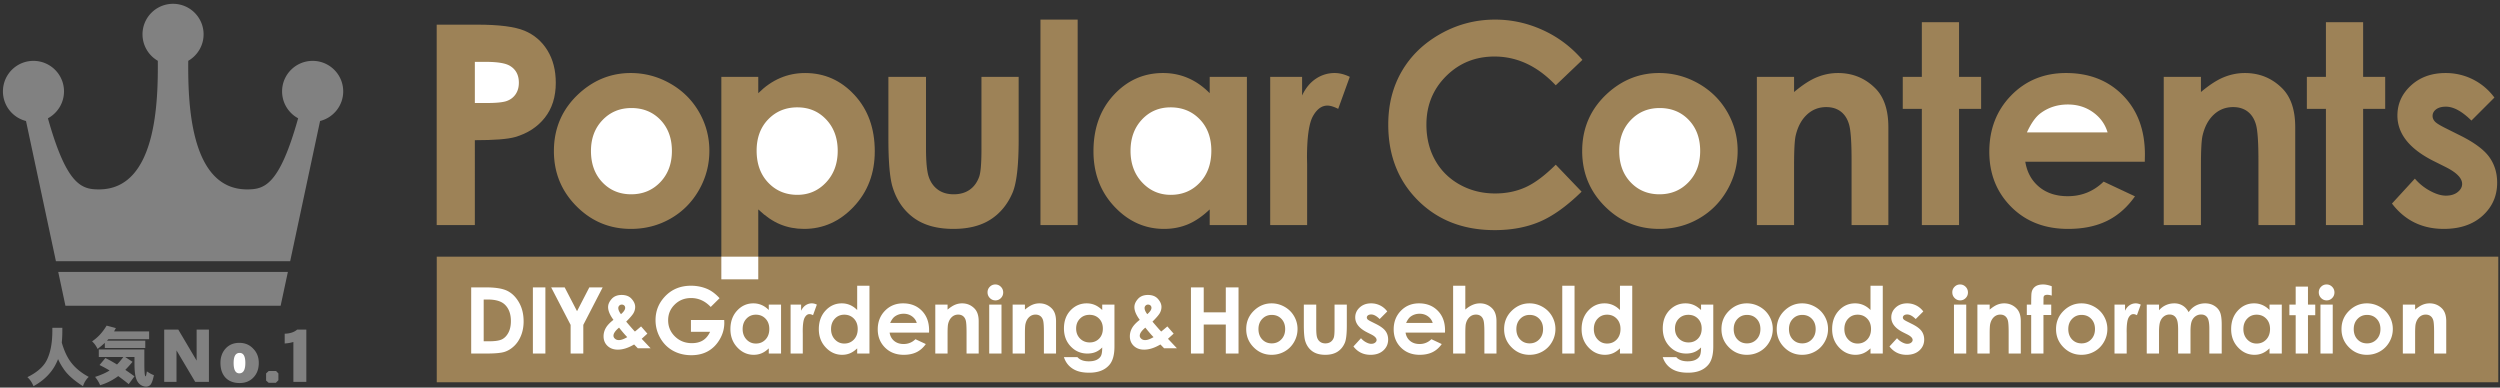
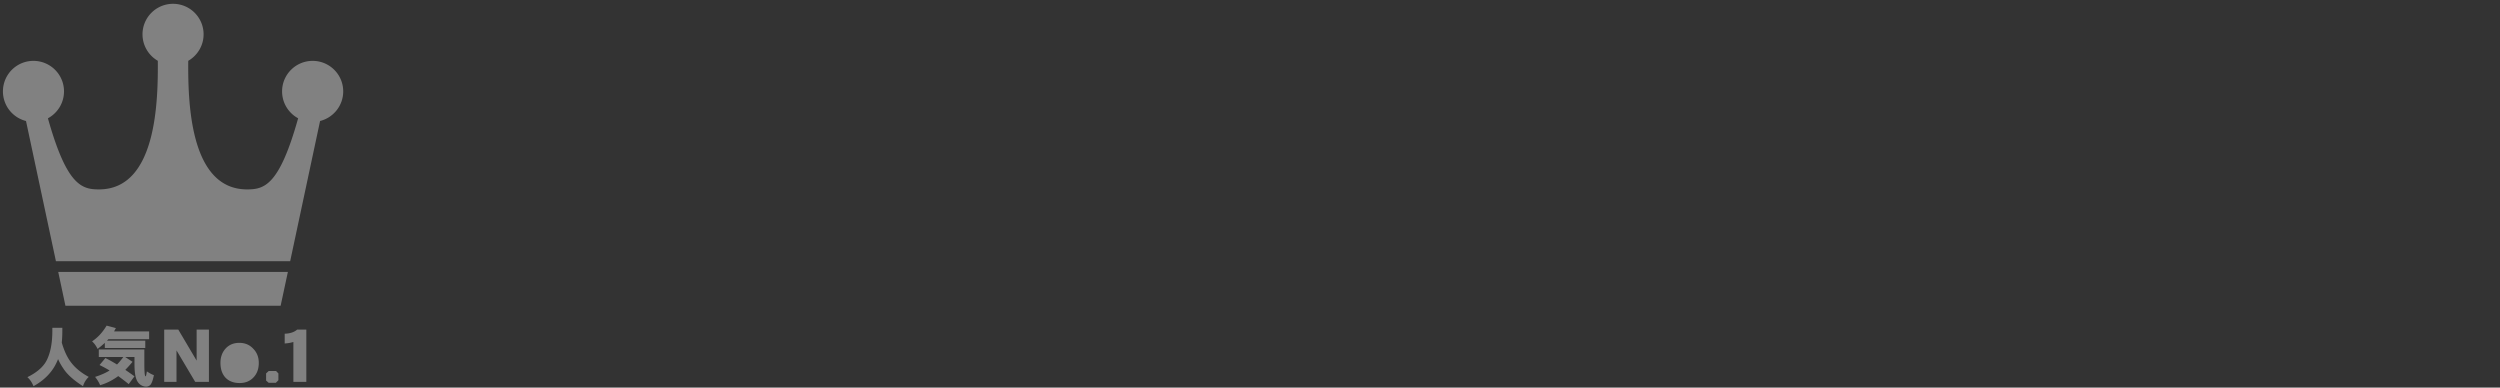
<svg xmlns="http://www.w3.org/2000/svg" xml:space="preserve" style="enable-background:new 0 0 1290 200" viewBox="0 0 1290 200">
  <rect x="0" y="0" width="1290" height="200" fill="#333333" stroke="none" />
  <g>
    <path fill="#818181" d="m30.05 140.32 3.711 17.446h111.048l3.733-17.446zM161.327 31.409c-8.712 0-15.77 7.055-15.77 15.744 0 5.994 3.35 11.214 8.282 13.882-9.737 34.769-17.481 36.694-26.362 36.694-30.012 0-30.464-46.498-30.344-66.348 4.726-2.727 7.919-7.824 7.919-13.664 0-8.708-7.065-15.751-15.764-15.751-8.691 0-15.753 7.044-15.753 15.751 0 5.832 3.184 10.924 7.898 13.653.123 19.844-.312 66.358-30.33 66.358-8.873 0-16.606-1.925-26.377-36.686 4.943-2.666 8.301-7.89 8.301-13.89 0-8.689-7.058-15.744-15.777-15.744-8.715 0-15.735 7.055-15.735 15.744 0 7.379 5.055 13.568 11.905 15.285l15.438 72.338H149.73l15.428-72.34c6.848-1.718 11.939-7.907 11.939-15.284 0-8.687-7.073-15.742-15.77-15.742zM36.415 186.669c-1.837-2.486-3.351-5.786-4.539-9.892.195-1.881.289-3.894.289-6.031v-1.587H27.01v1.587c0 6.141-.939 11.135-2.82 14.981-1.664 3.436-5.016 6.398-10.054 8.884 1.342 1.21 2.387 2.769 3.146 4.671 5.771-3.201 9.804-7.407 12.096-12.613.216-.432.41-.898.583-1.397a28.134 28.134 0 0 0 2.592 4.668c1.947 3.117 5.371 6.226 10.281 9.342a10.84 10.84 0 0 1 2.952-4.803c-4.065-2.2-7.189-4.807-9.371-7.81zM54.088 176.909v2.654h20.881v-3.791H55.221c.238-.238.476-.488.715-.748h21.013v-4.019H58.854c.323-.565.635-1.136.939-1.72l-4.766-1.265c-1.148 1.859-2.314 3.425-3.502 4.701-1.126 1.21-2.464 2.357-4.022 3.439 1.082.909 2.031 2.207 2.856 3.89a51.157 51.157 0 0 0 3.729-3.141zM75.13 194.189c-.433 0-.649-2.152-.649-6.453v-7.425H50.975v3.89h12.679c-1.104 1.492-2.196 2.79-3.278 3.89-2.119-1.316-4.118-2.431-5.998-3.337l-3.014 3.597a69.86 69.86 0 0 1 5.188 2.819c-2.053 1.276-4.551 2.383-7.491 3.307 1.166 1.452 2.032 2.878 2.593 4.282 3.091-.887 6.097-2.368 9.016-4.444.084-.084.194-.169.323-.256a102.294 102.294 0 0 1 5.416 4.15l2.985-4.022a155.707 155.707 0 0 0-4.734-3.34c1.144-1.166 2.387-2.552 3.729-4.151l-3.828-2.497h4.833v3.535c0 3.678.334 6.336 1.005 7.978a5.808 5.808 0 0 0 2.27 2.951c.887.561 1.793.843 2.724.843.909 0 1.676-.348 2.303-1.041.671-.865 1.243-2.493 1.72-4.895-.931-.282-2.141-.928-3.633-1.947-.242 1.712-.458 2.566-.653 2.566zM101.463 186.071l-9.459-15.99h-7.271v26.972h6.343v-16.251l9.647 16.251h7.087v-26.972h-6.347zM123.478 176.909c-2.944 0-5.317 1.001-7.12 3.003-1.734 1.932-2.6 4.378-2.6 7.344 0 3.168.854 5.69 2.559 7.571 1.782 1.881 4.231 2.819 7.348 2.819 2.966 0 5.368-.99 7.197-2.97 1.782-1.903 2.669-4.378 2.669-7.421 0-2.966-.964-5.412-2.893-7.344-1.855-2.001-4.242-3.002-7.16-3.002zM138.642 191.45l-1.334 1.225v3.674l1.334 1.187h3.674l1.335-1.334v-3.527l-1.188-1.225zM146.899 172.193v5.045a19.488 19.488 0 0 0 4.488-.777v20.591h6.68v-26.971h-4.752c-1.532 1.335-3.669 2.039-6.416 2.112z" />
-     <path fill="#9D8257" d="M391.265 132.438v-24.381c3.75 3.563 7.523 6.13 11.319 7.7 3.798 1.569 7.898 2.354 12.305 2.354 9.89 0 18.444-3.831 25.663-11.494 7.217-7.663 10.827-17.189 10.827-28.581 0-11.811-3.493-21.488-10.475-29.037-6.985-7.545-15.469-11.317-25.453-11.317-4.594 0-8.906.866-12.936 2.601-4.03 1.735-7.781 4.336-11.249 7.803V39.65h-19.054v92.789H225.367v64.798h1063.747v-64.798H391.265zM245.023 72.341c10.029 0 16.943-.538 20.741-1.617 6.467-1.872 11.588-5.202 15.362-9.984 3.772-4.778 5.659-10.779 5.659-17.996 0-6.517-1.441-12.106-4.323-16.77-2.883-4.664-6.821-8.039-11.813-10.124-4.992-2.085-13.135-3.128-24.431-3.128h-20.883v103.421h19.687V72.341z" />
-     <path fill="#9D8257" d="M297.45 106.407c7.759 7.803 17.121 11.704 28.089 11.704 7.453 0 14.272-1.768 20.459-5.309 6.187-3.537 11.074-8.448 14.66-14.729 3.585-6.281 5.377-13.03 5.377-20.247 0-7.173-1.781-13.852-5.342-20.037-3.563-6.189-8.519-11.085-14.87-14.696-6.353-3.606-13.137-5.412-20.354-5.412-9.984 0-18.82 3.466-26.507 10.404-8.766 7.968-13.148 17.93-13.148 29.881 0 11.156 3.88 20.635 11.636 28.441zM471.597 112.49c5.178 3.746 11.964 5.622 20.354 5.622 7.735 0 14.108-1.606 19.124-4.815 5.014-3.209 8.812-7.814 11.389-13.815 2.109-4.922 3.165-14.062 3.165-27.42V39.649h-19.194v37.474c0 7.217-.4 11.929-1.199 14.132-1.081 2.955-2.737 5.191-4.968 6.716-2.233 1.521-4.946 2.284-8.142 2.284-3.196 0-5.885-.774-8.07-2.321-2.185-1.547-3.771-3.714-4.758-6.503-.985-2.789-1.479-7.769-1.479-14.942v-36.84h-19.405v31.848c0 12.235.75 20.671 2.251 25.313 2.108 6.702 5.752 11.929 10.932 15.68zM536.879 10.118h19.194v106.026h-19.194zM600.681 118.111c4.402 0 8.484-.785 12.257-2.354 3.765-1.57 7.523-4.137 11.269-7.7v8.087H643.4V39.649h-19.194v8.436c-3.419-3.467-7.14-6.068-11.166-7.803-4.026-1.735-8.333-2.601-12.92-2.601-9.972 0-18.446 3.772-25.421 11.317-6.977 7.549-10.465 17.226-10.465 29.037 0 11.391 3.605 20.918 10.814 28.581 7.209 7.664 15.756 11.495 25.633 11.495zM674.482 85.209l-.074-3.728c0-10.687 1.024-17.856 3.061-21.514 2.037-3.654 4.535-5.482 7.49-5.482 1.452 0 3.301.56 5.552 1.687l5.976-16.522c-2.719-1.312-5.32-1.967-7.803-1.967-3.518 0-6.753.984-9.704 2.951-2.951 1.967-5.32 4.852-7.099 8.65V39.65h-16.453v76.495h19.053V85.209zM771.187 118.745c8.717 0 16.475-1.441 23.268-4.325 6.797-2.885 14.014-8.053 21.654-15.51l-13.343-13.926c-5.666 5.629-10.868 9.512-15.598 11.645-4.73 2.137-9.951 3.201-15.664 3.201-6.694 0-12.784-1.525-18.262-4.572-5.478-3.05-9.719-7.25-12.713-12.599-2.999-5.349-4.498-11.472-4.498-18.368 0-9.899 3.385-18.228 10.149-24.985 6.771-6.756 15.093-10.135 24.974-10.135 11.708 0 22.248 4.951 31.612 14.85l13.767-13.126c-5.721-6.642-12.526-11.767-20.424-15.37-7.899-3.606-16.11-5.408-24.643-5.408-10.031 0-19.393 2.439-28.087 7.313-8.694 4.878-15.377 11.321-20.041 19.334-4.664 8.016-6.992 17.182-6.992 27.494 0 15.933 5.121 29 15.362 39.194 10.243 10.194 23.402 15.293 39.479 15.293zM828.039 106.407c7.759 7.803 17.123 11.704 28.087 11.704 7.457 0 14.272-1.768 20.461-5.309 6.189-3.537 11.074-8.448 14.662-14.729 3.581-6.281 5.375-13.03 5.375-20.247 0-7.173-1.779-13.852-5.342-20.037-3.563-6.189-8.521-11.085-14.872-14.696-6.351-3.606-13.137-5.412-20.35-5.412-9.984 0-18.822 3.466-26.51 10.404-8.764 7.968-13.145 17.93-13.145 29.881 0 11.156 3.875 20.635 11.634 28.441zM925.739 85.456c0-7.961.28-13.133.84-15.52 1.076-4.587 3.006-8.182 5.791-10.779 2.778-2.601 6.112-3.898 9.991-3.898 2.995 0 5.508.785 7.541 2.35 2.038 1.569 3.459 3.854 4.277 6.848.822 2.999 1.231 9.059 1.231 18.188v33.499h18.984V65.592c0-8.812-2.221-15.465-6.671-19.967-5.291-5.294-11.723-7.943-19.304-7.943-3.699 0-7.317.715-10.846 2.151-3.537 1.433-7.478 3.986-11.833 7.655v-7.839h-19.194v76.495h19.194V85.456zM991.671 116.144h19.194V56.172h11.391V39.649h-11.391V11.456h-19.194v28.193h-9.843v16.523h9.843zM1067.123 118.111c7.736 0 14.416-1.371 20.037-4.112 5.625-2.741 10.451-6.97 14.485-12.691l-16.173-7.593c-5.154 5.018-11.317 7.523-18.49 7.523-6.001 0-10.934-1.606-14.799-4.815-3.868-3.213-6.248-7.534-7.136-12.971h61.659l.07-3.658c0-12.655-3.772-22.837-11.321-30.548-7.545-7.71-17.341-11.564-29.387-11.564-11.343 0-20.778 3.854-28.301 11.564-7.522 7.711-11.284 17.4-11.284 29.071 0 11.391 3.772 20.874 11.321 28.44 7.547 7.571 17.321 11.354 29.319 11.354zM1135.683 85.456c0-7.961.28-13.133.84-15.52 1.076-4.587 3.006-8.182 5.787-10.779 2.781-2.601 6.115-3.898 9.995-3.898 2.991 0 5.504.785 7.541 2.35 2.033 1.569 3.459 3.854 4.277 6.848.818 2.999 1.227 9.059 1.227 18.188v33.499h18.984V65.592c0-8.812-2.222-15.465-6.668-19.967-5.29-5.294-11.726-7.943-19.308-7.943-3.698 0-7.312.715-10.846 2.151-3.537 1.433-7.478 3.986-11.829 7.655v-7.839h-19.194v76.495h19.194V85.456zM1200.175 116.144h19.197V56.172h11.387V39.649h-11.387V11.456h-19.197v28.193h-9.84v16.523h9.84zM1268.145 99.131c-1.547 1.22-3.584 1.827-6.115 1.827-2.347 0-5.029-.81-8.05-2.428a27.22 27.22 0 0 1-7.91-6.363l-11.814 12.869c6.657 8.716 15.561 13.074 26.72 13.074 8.388 0 15.079-2.273 20.07-6.819 4.992-4.546 7.49-10.216 7.49-17.013 0-5.11-1.385-9.564-4.148-13.358-2.767-3.798-7.851-7.523-15.26-11.181l-7.029-3.514c-3.047-1.5-4.958-2.682-5.729-3.551-.774-.866-1.16-1.816-1.16-2.848 0-1.36.608-2.494 1.827-3.408 1.219-.914 2.907-1.374 5.062-1.374 3.938 0 8.319 2.391 13.148 7.173l11.881-11.881c-3.047-4.078-6.76-7.206-11.144-9.387s-9.059-3.268-14.025-3.268c-7.268 0-13.229 2.144-17.893 6.432-4.664 4.288-6.996 9.457-6.996 15.502 0 9.376 6.185 17.178 18.56 23.412l6.469 3.234c5.578 2.811 8.366 5.696 8.366 8.646.001 1.597-.773 3.005-2.32 4.224z" />
  </g>
  <g>
-     <path fill="#FFF" d="M243.133 148.294h7.7c4.958 0 8.646.615 11.056 1.842 2.413 1.231 4.399 3.235 5.96 6.002 1.562 2.767 2.339 6.001 2.339 9.7 0 2.63-.435 5.047-1.307 7.25-.873 2.203-2.078 4.034-3.618 5.489-1.536 1.452-3.201 2.457-4.995 3.013-1.794.56-4.9.836-9.321.836h-7.814v-34.132zm6.451 6.263v21.537h3.017c2.969 0 5.124-.343 6.462-1.024 1.337-.681 2.435-1.827 3.286-3.437.847-1.61 1.275-3.592 1.275-5.946 0-3.625-1.013-6.436-3.039-8.432-1.827-1.798-4.756-2.697-8.794-2.697h-2.207zM274.97 148.294h6.451v34.132h-6.451v-34.132zM284.405 148.294h6.974l6.37 12.278 6.337-12.278h6.889l-9.991 19.352v14.78h-6.543v-14.78l-10.036-19.352zM330.794 168.431l3.249 3.721-1.477 1.344-1.455 1.323 4.601 4.878h-6.616l-1.89-1.953c-3.013 1.783-5.813 2.671-8.4 2.671-2.196 0-3.975-.645-5.33-1.927-1.36-1.289-2.037-2.94-2.037-4.951 0-1.518.387-2.955 1.153-4.307.77-1.352 2.089-2.748 3.953-4.189-1.845-2.483-2.767-4.679-2.767-6.587 0-1.418.612-2.815 1.831-4.192 1.223-1.378 2.944-2.063 5.165-2.063 2.247 0 3.972.678 5.172 2.045 1.205 1.363 1.805 2.741 1.805 4.13 0 1.091-.276 2.137-.829 3.139-.553 1.002-1.824 2.483-3.809 4.443 2.325 2.741 3.828 4.45 4.502 5.128.416-.317 1.477-1.198 3.179-2.653zm-7.125 5.522c-1.002-.983-2.417-2.619-4.24-4.9-1.923 1.599-2.885 2.995-2.885 4.189 0 .56.262 1.076.788 1.54.527.472 1.19.704 1.997.704 1.154 0 2.601-.512 4.34-1.533zm-3.245-11.836c1.44-1.234 2.162-2.325 2.162-3.271 0-.493-.162-.899-.486-1.208-.324-.317-.755-.472-1.286-.472-.494 0-.914.177-1.26.527-.343.35-.516.762-.516 1.227 0 .935.461 2.003 1.386 3.197zM371.303 153.864l-4.572 4.524c-2.895-3.065-6.27-4.597-10.127-4.597-3.36 0-6.174 1.116-8.44 3.345-2.269 2.225-3.404 4.933-3.404 8.12 0 3.293 1.175 6.086 3.529 8.377 2.354 2.291 5.257 3.433 8.712 3.433 2.244 0 4.137-.472 5.677-1.415 1.544-.943 2.785-2.424 3.728-4.432h-9.884v-6.105h17.171l.048 1.441c0 2.988-.773 5.817-2.321 8.492-1.547 2.674-3.551 4.719-6.009 6.126-2.461 1.407-5.346 2.111-8.657 2.111-3.54 0-6.701-.77-9.479-2.306-2.774-1.54-4.973-3.735-6.587-6.579-1.617-2.848-2.428-5.917-2.428-9.214 0-4.517 1.496-8.448 4.48-11.785 3.544-3.979 8.153-5.965 13.83-5.965 2.969 0 5.747.549 8.329 1.647 2.182.929 4.319 2.52 6.404 4.782zM396.69 157.18h6.333v25.247h-6.333v-2.671c-1.238 1.179-2.476 2.026-3.721 2.542-1.245.519-2.59.781-4.045.781-3.26 0-6.079-1.268-8.458-3.795-2.38-2.531-3.57-5.673-3.57-9.435 0-3.898 1.153-7.092 3.456-9.582 2.302-2.491 5.099-3.735 8.388-3.735 1.514 0 2.936.287 4.262.858 1.33.571 2.56 1.433 3.688 2.575v-2.785zm-6.661 5.198c-1.956 0-3.585.693-4.877 2.077-1.297 1.382-1.945 3.158-1.945 5.324 0 2.181.659 3.979 1.978 5.386s2.94 2.107 4.867 2.107c1.989 0 3.64-.689 4.951-2.074 1.308-1.381 1.964-3.198 1.964-5.441 0-2.196-.656-3.975-1.964-5.334-1.312-1.363-2.97-2.045-4.974-2.045zM407.945 157.18h5.43v3.179c.586-1.252 1.371-2.203 2.343-2.855a5.666 5.666 0 0 1 3.201-.973c.822 0 1.68.217 2.575.648l-1.971 5.452c-.744-.368-1.352-.552-1.835-.552-.973 0-1.798.6-2.468 1.805-.674 1.208-1.01 3.573-1.01 7.103l.022 1.231v10.208h-6.288V157.18zM442.309 147.436h6.333v34.991h-6.333v-2.671c-1.238 1.179-2.475 2.026-3.721 2.542-1.245.519-2.59.781-4.045.781-3.26 0-6.079-1.268-8.459-3.795-2.38-2.531-3.569-5.673-3.569-9.435 0-3.898 1.153-7.092 3.456-9.582 2.302-2.491 5.098-3.735 8.388-3.735 1.514 0 2.936.287 4.262.858 1.33.571 2.56 1.433 3.688 2.575v-12.529zm-6.661 14.942c-1.956 0-3.585.693-4.878 2.077-1.297 1.382-1.945 3.158-1.945 5.324 0 2.181.659 3.979 1.978 5.386s2.94 2.107 4.867 2.107c1.989 0 3.64-.689 4.951-2.074 1.308-1.381 1.964-3.198 1.964-5.441 0-2.196-.656-3.975-1.964-5.334-1.311-1.363-2.969-2.045-4.973-2.045zM479.388 171.636h-20.35c.291 1.798 1.079 3.22 2.354 4.281 1.275 1.061 2.903 1.592 4.885 1.592 2.365 0 4.399-.829 6.101-2.483l5.338 2.505c-1.33 1.886-2.925 3.286-4.778 4.189-1.857.903-4.064 1.36-6.616 1.36-3.957 0-7.184-1.253-9.674-3.751-2.49-2.498-3.735-5.625-3.735-9.387 0-3.85 1.242-7.047 3.725-9.593 2.483-2.542 5.596-3.817 9.339-3.817 3.975 0 7.209 1.274 9.7 3.817 2.49 2.546 3.735 5.905 3.735 10.08l-.024 1.207zm-6.336-4.988c-.42-1.407-1.245-2.553-2.475-3.434-1.231-.884-2.66-1.322-4.288-1.322-1.765 0-3.316.497-4.65 1.484-.836.619-1.61 1.709-2.325 3.271h13.738zM482.612 157.18h6.337v2.586c1.437-1.208 2.737-2.052 3.901-2.527a9.479 9.479 0 0 1 3.581-.707c2.501 0 4.627.873 6.374 2.623 1.466 1.484 2.199 3.68 2.199 6.587v16.685h-6.263v-11.055c0-3.014-.136-5.014-.405-6.005-.273-.988-.741-1.739-1.415-2.255-.67-.519-1.5-.781-2.487-.781-1.282 0-2.38.431-3.301 1.289-.918.854-1.555 2.041-1.909 3.559-.184.788-.276 2.494-.276 5.121v10.127h-6.337V157.18zM513.602 146.784c1.109 0 2.063.405 2.859 1.208.792.803 1.19 1.779 1.19 2.925 0 1.127-.394 2.093-1.179 2.888-.788.796-1.728 1.194-2.822 1.194-1.128 0-2.089-.405-2.881-1.216-.796-.814-1.194-1.798-1.194-2.962 0-1.112.394-2.063 1.179-2.852.788-.787 1.735-1.185 2.848-1.185zm-3.169 10.396h6.337v25.247h-6.337V157.18zM522.524 157.18h6.337v2.586c1.437-1.208 2.737-2.052 3.901-2.527a9.475 9.475 0 0 1 3.581-.707c2.501 0 4.627.873 6.373 2.623 1.466 1.484 2.199 3.68 2.199 6.587v16.685h-6.263v-11.055c0-3.014-.136-5.014-.405-6.005-.273-.988-.741-1.739-1.415-2.255-.671-.519-1.5-.781-2.487-.781-1.282 0-2.38.431-3.301 1.289-.917.854-1.555 2.041-1.908 3.559-.184.788-.276 2.494-.276 5.121v10.127h-6.337V157.18zM568.747 157.18h6.311v21.625c0 4.273-.859 7.412-2.575 9.424-2.306 2.719-5.777 4.082-10.419 4.082-2.475 0-4.553-.309-6.241-.928-1.687-.619-3.109-1.525-4.27-2.726-1.16-1.201-2.019-2.656-2.575-4.373h6.985c.619.711 1.415 1.249 2.387 1.61.976.364 2.129.545 3.459.545 1.702 0 3.068-.261 4.107-.788 1.035-.523 1.765-1.205 2.192-2.041.424-.833.637-2.273.637-4.318-1.112 1.116-2.28 1.916-3.503 2.402-1.223.49-2.608.733-4.152.733-3.389 0-6.252-1.219-8.587-3.666-2.336-2.446-3.503-5.541-3.503-9.284 0-4.004 1.238-7.221 3.713-9.652 2.244-2.196 4.918-3.293 8.028-3.293 1.455 0 2.829.265 4.119.799 1.293.534 2.586 1.411 3.886 2.634v-2.785zm-6.564 5.268c-1.997 0-3.643.671-4.944 2.008-1.3 1.337-1.949 3.017-1.949 5.047 0 2.104.667 3.828 1.997 5.176 1.33 1.341 2.999 2.019 5.01 2.019 1.964 0 3.585-.659 4.863-1.975 1.275-1.315 1.912-3.039 1.912-5.172 0-2.107-.641-3.817-1.923-5.128-1.286-1.319-2.94-1.975-4.966-1.975zM602.36 168.431l3.249 3.721-1.477 1.344-1.455 1.323 4.601 4.878h-6.616l-1.89-1.953c-3.013 1.783-5.813 2.671-8.4 2.671-2.196 0-3.975-.645-5.33-1.927-1.36-1.289-2.037-2.94-2.037-4.951 0-1.518.387-2.955 1.153-4.307.77-1.352 2.089-2.748 3.953-4.189-1.846-2.483-2.767-4.679-2.767-6.587 0-1.418.612-2.815 1.831-4.192 1.223-1.378 2.944-2.063 5.165-2.063 2.247 0 3.972.678 5.172 2.045 1.205 1.363 1.805 2.741 1.805 4.13 0 1.091-.276 2.137-.829 3.139-.553 1.002-1.824 2.483-3.809 4.443 2.325 2.741 3.827 4.45 4.502 5.128.417-.317 1.477-1.198 3.179-2.653zm-7.125 5.522c-1.002-.983-2.417-2.619-4.24-4.9-1.923 1.599-2.885 2.995-2.885 4.189 0 .56.262 1.076.788 1.54.527.472 1.19.704 1.997.704 1.154 0 2.602-.512 4.34-1.533zm-3.245-11.836c1.44-1.234 2.162-2.325 2.162-3.271 0-.493-.162-.899-.486-1.208-.324-.317-.755-.472-1.286-.472-.494 0-.914.177-1.26.527-.343.35-.516.762-.516 1.227.001.935.461 2.003 1.386 3.197zM614.532 148.294h6.591v12.879h11.391v-12.879h6.569v34.132h-6.569v-14.968h-11.391v14.968h-6.591v-34.132zM656.139 156.532c2.38 0 4.62.597 6.716 1.787s3.732 2.807 4.907 4.852a13.026 13.026 0 0 1 1.765 6.609c0 2.383-.593 4.612-1.776 6.683-1.183 2.074-2.796 3.695-4.837 4.863-2.041 1.168-4.292 1.754-6.753 1.754-3.622 0-6.708-1.289-9.269-3.868-2.56-2.572-3.843-5.703-3.843-9.383 0-3.946 1.448-7.232 4.34-9.862 2.539-2.293 5.453-3.435 8.75-3.435zm.104 5.96c-1.967 0-3.607.685-4.914 2.056-1.312 1.37-1.964 3.12-1.964 5.253 0 2.199.645 3.979 1.938 5.342 1.293 1.359 2.933 2.041 4.918 2.041 1.982 0 3.633-.689 4.951-2.067 1.315-1.374 1.975-3.15 1.975-5.316 0-2.162-.648-3.923-1.942-5.275-1.293-1.356-2.947-2.034-4.962-2.034zM672.776 157.18h6.403v12.157c0 2.369.162 4.015.49 4.933.324.921.848 1.636 1.57 2.148.722.509 1.61.767 2.663.767 1.054 0 1.949-.25 2.686-.755.737-.505 1.286-1.242 1.64-2.214.265-.73.398-2.284.398-4.664V157.18h6.333v10.699c0 4.406-.346 7.427-1.043 9.048-.851 1.982-2.104 3.5-3.761 4.561-1.654 1.061-3.757 1.592-6.31 1.592-2.767 0-5.007-.619-6.716-1.857s-2.914-2.962-3.61-5.176c-.494-1.532-.741-4.314-.741-8.352V157.18zM715.82 160.709l-3.92 3.92c-1.595-1.576-3.043-2.365-4.34-2.365-.711 0-1.271.148-1.673.449-.401.302-.604.678-.604 1.128 0 .339.129.656.383.939.258.287.888.678 1.894 1.171l2.321 1.16c2.443 1.209 4.122 2.439 5.032 3.692.914 1.252 1.371 2.719 1.371 4.406 0 2.244-.825 4.115-2.472 5.615-1.647 1.503-3.854 2.255-6.624 2.255-3.68 0-6.62-1.441-8.816-4.318l3.898-4.247a8.969 8.969 0 0 0 2.608 2.1c.998.534 1.882.799 2.656.799.836 0 1.51-.199 2.019-.601.512-.401.766-.866.766-1.392 0-.976-.921-1.927-2.759-2.855l-2.137-1.068c-4.082-2.056-6.126-4.631-6.126-7.726 0-1.993.77-3.702 2.31-5.117s3.507-2.122 5.905-2.122c1.64 0 3.183.361 4.631 1.079 1.445.718 2.672 1.75 3.677 3.098zM745.617 171.636h-20.35c.291 1.798 1.079 3.22 2.354 4.281 1.275 1.061 2.903 1.592 4.885 1.592 2.365 0 4.399-.829 6.101-2.483l5.338 2.505c-1.33 1.886-2.925 3.286-4.778 4.189-1.857.903-4.063 1.36-6.617 1.36-3.957 0-7.184-1.253-9.674-3.751-2.491-2.498-3.736-5.625-3.736-9.387 0-3.85 1.242-7.047 3.725-9.593 2.483-2.542 5.596-3.817 9.339-3.817 3.975 0 7.21 1.274 9.7 3.817 2.491 2.546 3.736 5.905 3.736 10.08l-.023 1.207zm-6.337-4.988c-.42-1.407-1.245-2.553-2.475-3.434-1.231-.884-2.66-1.322-4.289-1.322-1.764 0-3.316.497-4.649 1.484-.836.619-1.61 1.709-2.325 3.271h13.738zM749.813 147.436h6.289v12.297c1.238-1.065 2.483-1.868 3.735-2.402 1.256-.534 2.524-.799 3.806-.799 2.509 0 4.62.866 6.337 2.601 1.47 1.496 2.203 3.703 2.203 6.609v16.685h-6.241v-11.071c0-2.921-.14-4.9-.417-5.939-.28-1.035-.755-1.809-1.429-2.321-.67-.509-1.503-.766-2.494-.766-1.282 0-2.387.427-3.305 1.278-.921.851-1.562 2.011-1.916 3.482-.184.759-.28 2.49-.28 5.194v10.142h-6.289v-34.99zM789.217 156.532c2.38 0 4.62.597 6.716 1.787s3.732 2.807 4.907 4.852a13.025 13.025 0 0 1 1.764 6.609c0 2.383-.593 4.612-1.776 6.683-1.182 2.074-2.796 3.695-4.837 4.863-2.041 1.168-4.292 1.754-6.753 1.754-3.622 0-6.709-1.289-9.269-3.868-2.56-2.572-3.842-5.703-3.842-9.383 0-3.946 1.448-7.232 4.34-9.862 2.538-2.293 5.453-3.435 8.75-3.435zm.103 5.96c-1.967 0-3.607.685-4.915 2.056-1.311 1.37-1.964 3.12-1.964 5.253 0 2.199.645 3.979 1.938 5.342 1.293 1.359 2.932 2.041 4.918 2.041 1.982 0 3.633-.689 4.951-2.067 1.315-1.374 1.975-3.15 1.975-5.316 0-2.162-.648-3.923-1.941-5.275-1.293-1.356-2.947-2.034-4.962-2.034zM806.13 147.436h6.336v34.991h-6.336v-34.991zM835.904 147.436h6.333v34.991h-6.333v-2.671c-1.238 1.179-2.476 2.026-3.721 2.542-1.245.519-2.59.781-4.045.781-3.261 0-6.079-1.268-8.459-3.795-2.38-2.531-3.57-5.673-3.57-9.435 0-3.898 1.153-7.092 3.456-9.582 2.303-2.491 5.099-3.735 8.389-3.735 1.514 0 2.936.287 4.262.858 1.33.571 2.561 1.433 3.688 2.575v-12.529zm-6.66 14.942c-1.956 0-3.585.693-4.878 2.077-1.297 1.382-1.945 3.158-1.945 5.324 0 2.181.659 3.979 1.978 5.386s2.94 2.107 4.866 2.107c1.99 0 3.64-.689 4.951-2.074 1.308-1.381 1.964-3.198 1.964-5.441 0-2.196-.656-3.975-1.964-5.334-1.31-1.363-2.968-2.045-4.972-2.045zM877.743 157.18h6.311v21.625c0 4.273-.859 7.412-2.575 9.424-2.306 2.719-5.776 4.082-10.418 4.082-2.475 0-4.553-.309-6.241-.928-1.687-.619-3.109-1.525-4.27-2.726-1.16-1.201-2.019-2.656-2.575-4.373h6.985c.619.711 1.415 1.249 2.387 1.61.976.364 2.13.545 3.459.545 1.702 0 3.069-.261 4.108-.788 1.035-.523 1.765-1.205 2.192-2.041.424-.833.637-2.273.637-4.318-1.112 1.116-2.28 1.916-3.503 2.402-1.223.49-2.608.733-4.152.733-3.389 0-6.252-1.219-8.588-3.666-2.336-2.446-3.503-5.541-3.503-9.284 0-4.004 1.238-7.221 3.714-9.652 2.243-2.196 4.918-3.293 8.027-3.293 1.455 0 2.829.265 4.119.799 1.293.534 2.586 1.411 3.887 2.634v-2.785zm-6.564 5.268c-1.997 0-3.643.671-4.944 2.008-1.3 1.337-1.949 3.017-1.949 5.047 0 2.104.667 3.828 1.997 5.176 1.33 1.341 2.999 2.019 5.01 2.019 1.964 0 3.585-.659 4.863-1.975 1.275-1.315 1.912-3.039 1.912-5.172 0-2.107-.641-3.817-1.923-5.128-1.286-1.319-2.94-1.975-4.966-1.975zM901.365 156.532c2.38 0 4.62.597 6.716 1.787s3.732 2.807 4.907 4.852a13.026 13.026 0 0 1 1.765 6.609c0 2.383-.593 4.612-1.776 6.683-1.183 2.074-2.796 3.695-4.837 4.863-2.041 1.168-4.292 1.754-6.753 1.754-3.622 0-6.709-1.289-9.269-3.868-2.561-2.572-3.843-5.703-3.843-9.383 0-3.946 1.448-7.232 4.34-9.862 2.539-2.293 5.453-3.435 8.75-3.435zm.104 5.96c-1.967 0-3.607.685-4.915 2.056-1.311 1.37-1.964 3.12-1.964 5.253 0 2.199.645 3.979 1.938 5.342 1.293 1.359 2.932 2.041 4.918 2.041 1.982 0 3.633-.689 4.951-2.067 1.315-1.374 1.974-3.15 1.974-5.316 0-2.162-.648-3.923-1.941-5.275-1.292-1.356-2.947-2.034-4.961-2.034zM929.883 156.532c2.38 0 4.62.597 6.716 1.787s3.732 2.807 4.907 4.852a13.025 13.025 0 0 1 1.764 6.609c0 2.383-.593 4.612-1.776 6.683-1.183 2.074-2.796 3.695-4.837 4.863-2.041 1.168-4.292 1.754-6.753 1.754-3.622 0-6.709-1.289-9.269-3.868-2.56-2.572-3.842-5.703-3.842-9.383 0-3.946 1.448-7.232 4.34-9.862 2.539-2.293 5.453-3.435 8.75-3.435zm.103 5.96c-1.967 0-3.606.685-4.914 2.056-1.312 1.37-1.964 3.12-1.964 5.253 0 2.199.645 3.979 1.938 5.342 1.293 1.359 2.932 2.041 4.918 2.041 1.982 0 3.632-.689 4.951-2.067 1.315-1.374 1.974-3.15 1.974-5.316 0-2.162-.648-3.923-1.941-5.275-1.292-1.356-2.947-2.034-4.962-2.034zM965.176 147.436h6.333v34.991h-6.333v-2.671c-1.238 1.179-2.476 2.026-3.721 2.542-1.245.519-2.59.781-4.045.781-3.26 0-6.079-1.268-8.458-3.795-2.38-2.531-3.57-5.673-3.57-9.435 0-3.898 1.153-7.092 3.456-9.582 2.303-2.491 5.099-3.735 8.388-3.735 1.514 0 2.936.287 4.262.858 1.33.571 2.56 1.433 3.688 2.575v-12.529zm-6.661 14.942c-1.956 0-3.585.693-4.877 2.077-1.297 1.382-1.945 3.158-1.945 5.324 0 2.181.66 3.979 1.979 5.386s2.94 2.107 4.866 2.107c1.989 0 3.64-.689 4.951-2.074 1.308-1.381 1.964-3.198 1.964-5.441 0-2.196-.656-3.975-1.964-5.334-1.312-1.363-2.97-2.045-4.974-2.045zM992.419 160.709l-3.92 3.92c-1.595-1.576-3.043-2.365-4.34-2.365-.711 0-1.271.148-1.673.449-.401.302-.604.678-.604 1.128 0 .339.129.656.383.939.258.287.888.678 1.894 1.171l2.321 1.16c2.443 1.209 4.122 2.439 5.032 3.692.914 1.252 1.371 2.719 1.371 4.406 0 2.244-.825 4.115-2.472 5.615-1.647 1.503-3.854 2.255-6.624 2.255-3.68 0-6.62-1.441-8.816-4.318l3.898-4.247a8.96 8.96 0 0 0 2.609 2.1c.998.534 1.882.799 2.656.799.836 0 1.51-.199 2.019-.601.512-.401.766-.866.766-1.392 0-.976-.921-1.927-2.759-2.855l-2.137-1.068c-4.082-2.056-6.126-4.631-6.126-7.726 0-1.993.77-3.702 2.31-5.117s3.507-2.122 5.905-2.122c1.639 0 3.183.361 4.631 1.079 1.443.718 2.67 1.75 3.676 3.098zM1011.414 146.784c1.109 0 2.063.405 2.859 1.208.792.803 1.19 1.779 1.19 2.925 0 1.127-.394 2.093-1.179 2.888-.788.796-1.728 1.194-2.822 1.194-1.127 0-2.089-.405-2.881-1.216-.796-.814-1.194-1.798-1.194-2.962 0-1.112.394-2.063 1.179-2.852.788-.787 1.735-1.185 2.848-1.185zm-3.168 10.396h6.336v25.247h-6.336V157.18zM1020.336 157.18h6.336v2.586c1.437-1.208 2.737-2.052 3.901-2.527a9.475 9.475 0 0 1 3.581-.707c2.501 0 4.627.873 6.373 2.623 1.466 1.484 2.199 3.68 2.199 6.587v16.685h-6.263v-11.055c0-3.014-.136-5.014-.405-6.005-.273-.988-.741-1.739-1.415-2.255-.67-.519-1.5-.781-2.487-.781-1.282 0-2.38.431-3.301 1.289-.917.854-1.555 2.041-1.908 3.559-.184.788-.276 2.494-.276 5.121v10.127h-6.336V157.18zM1045.837 157.18h2.251c.015-3.308.07-5.268.162-5.868.173-1.393.755-2.494 1.754-3.308.998-.81 2.409-1.219 4.233-1.219 1.315 0 2.8.302 4.458.906v4.826c-.914-.261-1.665-.394-2.251-.394-.744 0-1.286.155-1.625.464-.247.232-.372.711-.372 1.44l-.022 3.153h4.012v5.36h-4.012v19.886h-6.337V162.54h-2.251v-5.36zM1074.009 156.532c2.38 0 4.62.597 6.716 1.787s3.732 2.807 4.907 4.852a13.026 13.026 0 0 1 1.765 6.609c0 2.383-.593 4.612-1.776 6.683-1.183 2.074-2.796 3.695-4.837 4.863-2.041 1.168-4.292 1.754-6.753 1.754-3.621 0-6.708-1.289-9.269-3.868-2.56-2.572-3.843-5.703-3.843-9.383 0-3.946 1.448-7.232 4.34-9.862 2.538-2.293 5.453-3.435 8.75-3.435zm.103 5.96c-1.967 0-3.606.685-4.914 2.056-1.312 1.37-1.964 3.12-1.964 5.253 0 2.199.645 3.979 1.938 5.342 1.293 1.359 2.933 2.041 4.918 2.041 1.982 0 3.632-.689 4.951-2.067 1.315-1.374 1.974-3.15 1.974-5.316 0-2.162-.649-3.923-1.942-5.275-1.292-1.356-2.946-2.034-4.961-2.034zM1091.084 157.18h5.43v3.179c.586-1.252 1.371-2.203 2.343-2.855a5.666 5.666 0 0 1 3.201-.973c.822 0 1.68.217 2.575.648l-1.971 5.452c-.744-.368-1.352-.552-1.835-.552-.973 0-1.798.6-2.468 1.805-.675 1.208-1.01 3.573-1.01 7.103l.022 1.231v10.208h-6.289V157.18zM1107.721 157.18h6.333v2.903c1.083-1.194 2.288-2.082 3.61-2.667 1.323-.589 2.767-.884 4.333-.884 1.576 0 3.002.387 4.27 1.16 1.271.774 2.291 1.905 3.065 3.385 1.009-1.481 2.243-2.612 3.706-3.385 1.463-.774 3.062-1.16 4.793-1.16 1.798 0 3.375.42 4.738 1.252 1.363.836 2.343 1.927 2.936 3.271.597 1.348.895 3.537.895 6.565v14.806h-6.381v-12.809c0-2.859-.357-4.797-1.068-5.813-.711-1.01-1.779-1.518-3.201-1.518-1.083 0-2.052.31-2.91.928-.858.619-1.5 1.474-1.916 2.564-.417 1.091-.626 2.844-.626 5.253v11.395h-6.381v-12.227c0-2.262-.166-3.898-.501-4.907-.332-1.017-.833-1.768-1.499-2.262-.667-.497-1.474-.744-2.421-.744a4.754 4.754 0 0 0-2.87.94c-.862.626-1.507 1.507-1.93 2.634-.427 1.127-.641 2.91-.641 5.335v11.232h-6.333V157.18zM1171.068 157.18h6.333v25.247h-6.333v-2.671c-1.238 1.179-2.476 2.026-3.721 2.542-1.245.519-2.59.781-4.045.781-3.26 0-6.078-1.268-8.458-3.795-2.38-2.531-3.57-5.673-3.57-9.435 0-3.898 1.153-7.092 3.456-9.582 2.303-2.491 5.099-3.735 8.389-3.735 1.514 0 2.936.287 4.262.858 1.33.571 2.56 1.433 3.688 2.575v-2.785zm-6.661 5.198c-1.956 0-3.585.693-4.878 2.077-1.297 1.382-1.945 3.158-1.945 5.324 0 2.181.659 3.979 1.978 5.386s2.94 2.107 4.866 2.107c1.99 0 3.64-.689 4.951-2.074 1.308-1.381 1.964-3.198 1.964-5.441 0-2.196-.656-3.975-1.964-5.334-1.31-1.363-2.968-2.045-4.972-2.045zM1184.573 147.874h6.337v9.306h3.757v5.452h-3.757v19.794h-6.337v-19.794h-3.25v-5.452h3.25v-9.306zM1200.525 146.784c1.109 0 2.063.405 2.859 1.208.792.803 1.19 1.779 1.19 2.925 0 1.127-.394 2.093-1.179 2.888-.788.796-1.728 1.194-2.822 1.194-1.127 0-2.089-.405-2.881-1.216-.796-.814-1.194-1.798-1.194-2.962 0-1.112.394-2.063 1.179-2.852.789-.787 1.735-1.185 2.848-1.185zm-3.169 10.396h6.337v25.247h-6.337V157.18zM1221.306 156.532c2.38 0 4.62.597 6.716 1.787s3.732 2.807 4.907 4.852a13.016 13.016 0 0 1 1.765 6.609c0 2.383-.593 4.612-1.776 6.683-1.183 2.074-2.796 3.695-4.837 4.863-2.041 1.168-4.292 1.754-6.753 1.754-3.621 0-6.708-1.289-9.269-3.868-2.56-2.572-3.843-5.703-3.843-9.383 0-3.946 1.448-7.232 4.34-9.862 2.539-2.293 5.453-3.435 8.75-3.435zm.103 5.96c-1.967 0-3.606.685-4.914 2.056-1.312 1.37-1.964 3.12-1.964 5.253 0 2.199.645 3.979 1.938 5.342 1.293 1.359 2.933 2.041 4.918 2.041 1.982 0 3.632-.689 4.951-2.067 1.315-1.374 1.974-3.15 1.974-5.316 0-2.162-.648-3.923-1.942-5.275-1.291-1.356-2.945-2.034-4.961-2.034zM1239.866 157.18h6.337v2.586c1.437-1.208 2.737-2.052 3.901-2.527a9.475 9.475 0 0 1 3.581-.707c2.501 0 4.627.873 6.373 2.623 1.466 1.484 2.199 3.68 2.199 6.587v16.685h-6.263v-11.055c0-3.014-.136-5.014-.405-6.005-.273-.988-.74-1.739-1.415-2.255-.671-.519-1.5-.781-2.487-.781-1.282 0-2.38.431-3.301 1.289-.917.854-1.555 2.041-1.908 3.559-.184.788-.276 2.494-.276 5.121v10.127h-6.337V157.18zM372.211 132.438h19.054v11.69h-19.054zM245.023 31.917h5.553c6.094 0 10.266.681 12.515 2.044 3.095 1.835 4.64 4.749 4.64 8.746 0 2.306-.551 4.27-1.652 5.891-1.102 1.625-2.612 2.789-4.535 3.493-1.921.704-5.342 1.057-10.264 1.057h-6.257V31.917zM310.889 61.971c3.968-4.149 8.932-6.223 14.896-6.223 6.103 0 11.115 2.052 15.035 6.152 3.92 4.104 5.882 9.435 5.882 15.996s-1.997 11.929-5.986 16.099c-3.992 4.174-8.991 6.259-15.001 6.259-6.009 0-10.975-2.063-14.894-6.189-3.922-4.123-5.882-9.512-5.882-16.169-.001-6.468 1.983-11.777 5.95-15.925zM396.399 61.584c3.983-4.123 8.998-6.185 15.046-6.185 5.999 0 10.967 2.096 14.906 6.292 3.936 4.196 5.905 9.575 5.905 16.136 0 6.609-2.004 12.046-6.012 16.313-4.006 4.262-8.941 6.395-14.798 6.395-6.047 0-11.063-2.096-15.046-6.292-3.986-4.192-5.977-9.689-5.977-16.486-.002-6.657 1.99-12.047 5.976-16.173zM589.241 61.691c3.927-4.196 8.857-6.292 14.788-6.292 6.071 0 11.096 2.063 15.067 6.185 3.968 4.126 5.953 9.516 5.953 16.173 0 6.797-1.985 12.294-5.953 16.486-3.971 4.196-8.97 6.292-14.998 6.292-5.839 0-10.754-2.133-14.75-6.395-3.994-4.266-5.99-9.704-5.99-16.313 0-6.562 1.964-11.94 5.883-16.136zM841.478 61.971c3.968-4.149 8.93-6.223 14.898-6.223 6.101 0 11.111 2.052 15.031 6.152 3.92 4.104 5.883 9.435 5.883 15.996s-1.997 11.929-5.986 16.099c-3.993 4.174-8.989 6.259-15.001 6.259-6.009 0-10.975-2.063-14.894-6.189-3.924-4.123-5.883-9.512-5.883-16.169-.001-6.468 1.984-11.777 5.952-15.925zM1052.933 58.423c4.038-3.002 8.735-4.502 14.087-4.502 4.929 0 9.258 1.337 12.994 4.008 3.732 2.671 6.233 6.141 7.501 10.404h-41.622c2.158-4.73 4.505-8.035 7.04-9.91zM126.594 187.256c0-3.436-.975-5.155-2.929-5.155-2.079 0-3.117 1.72-3.117 5.155 0 3.589.975 5.383 2.93 5.383 2.078-.001 3.116-1.794 3.116-5.383z" />
-   </g>
+     </g>
</svg>